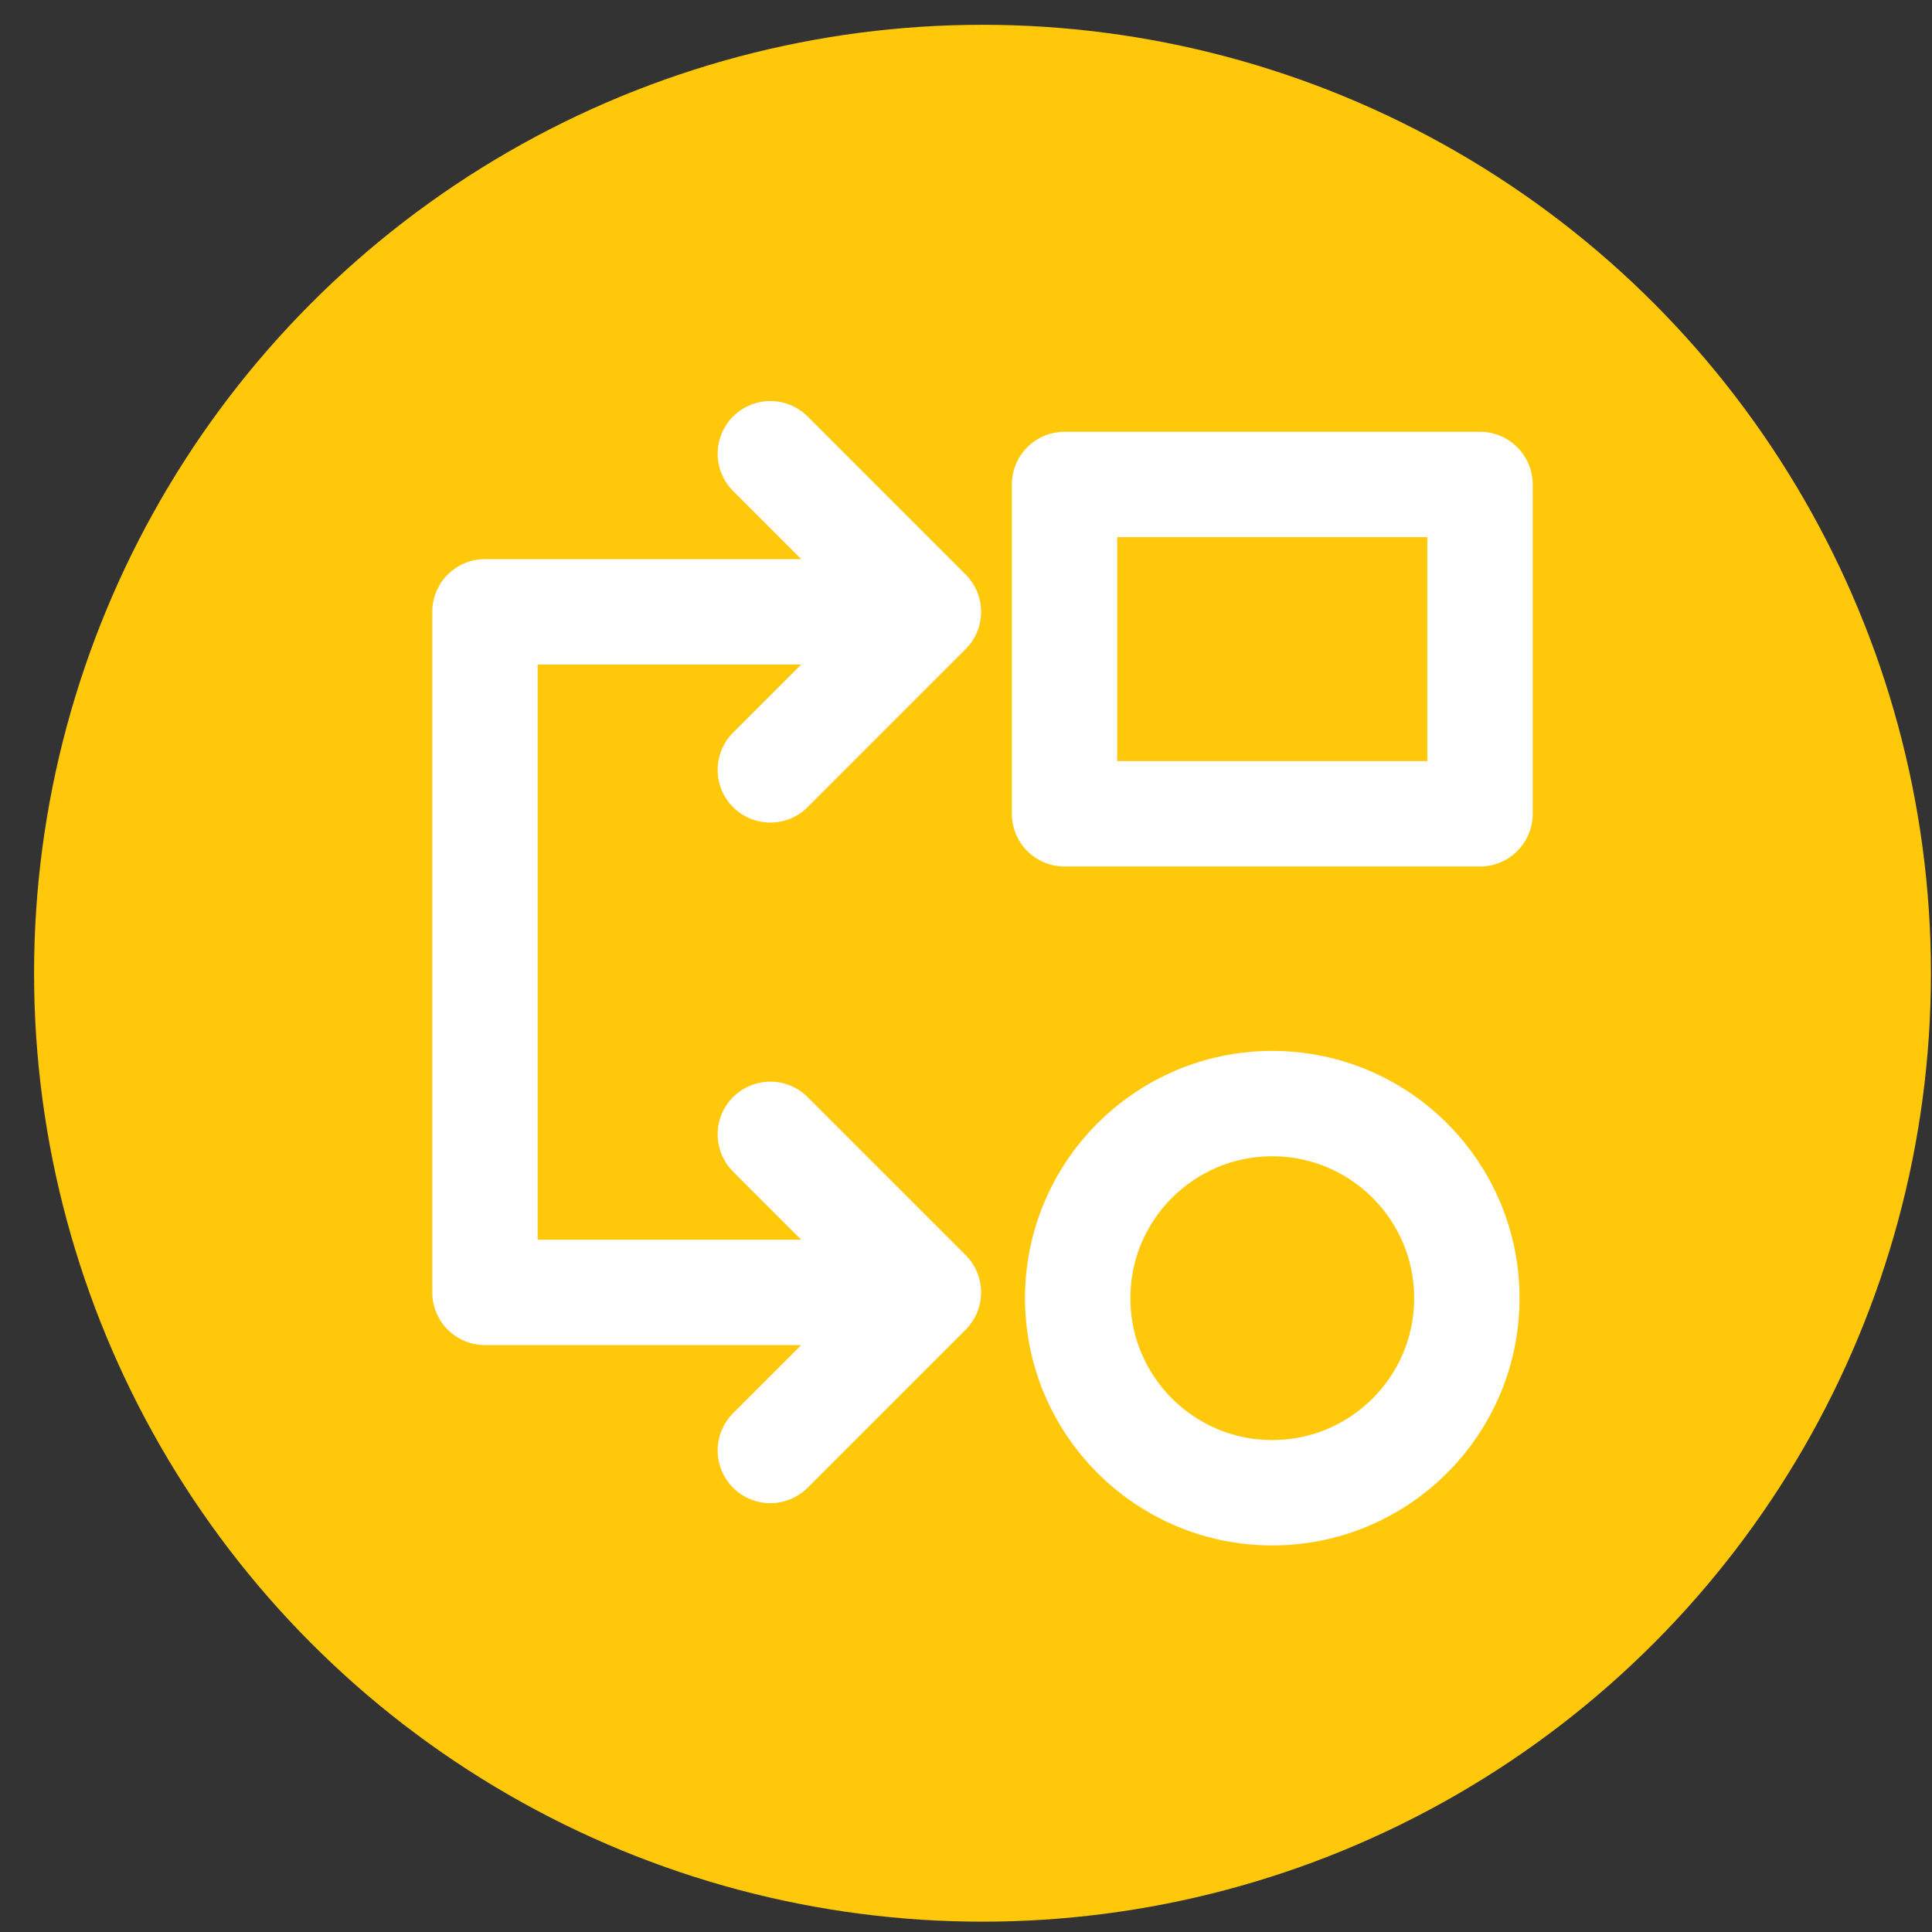
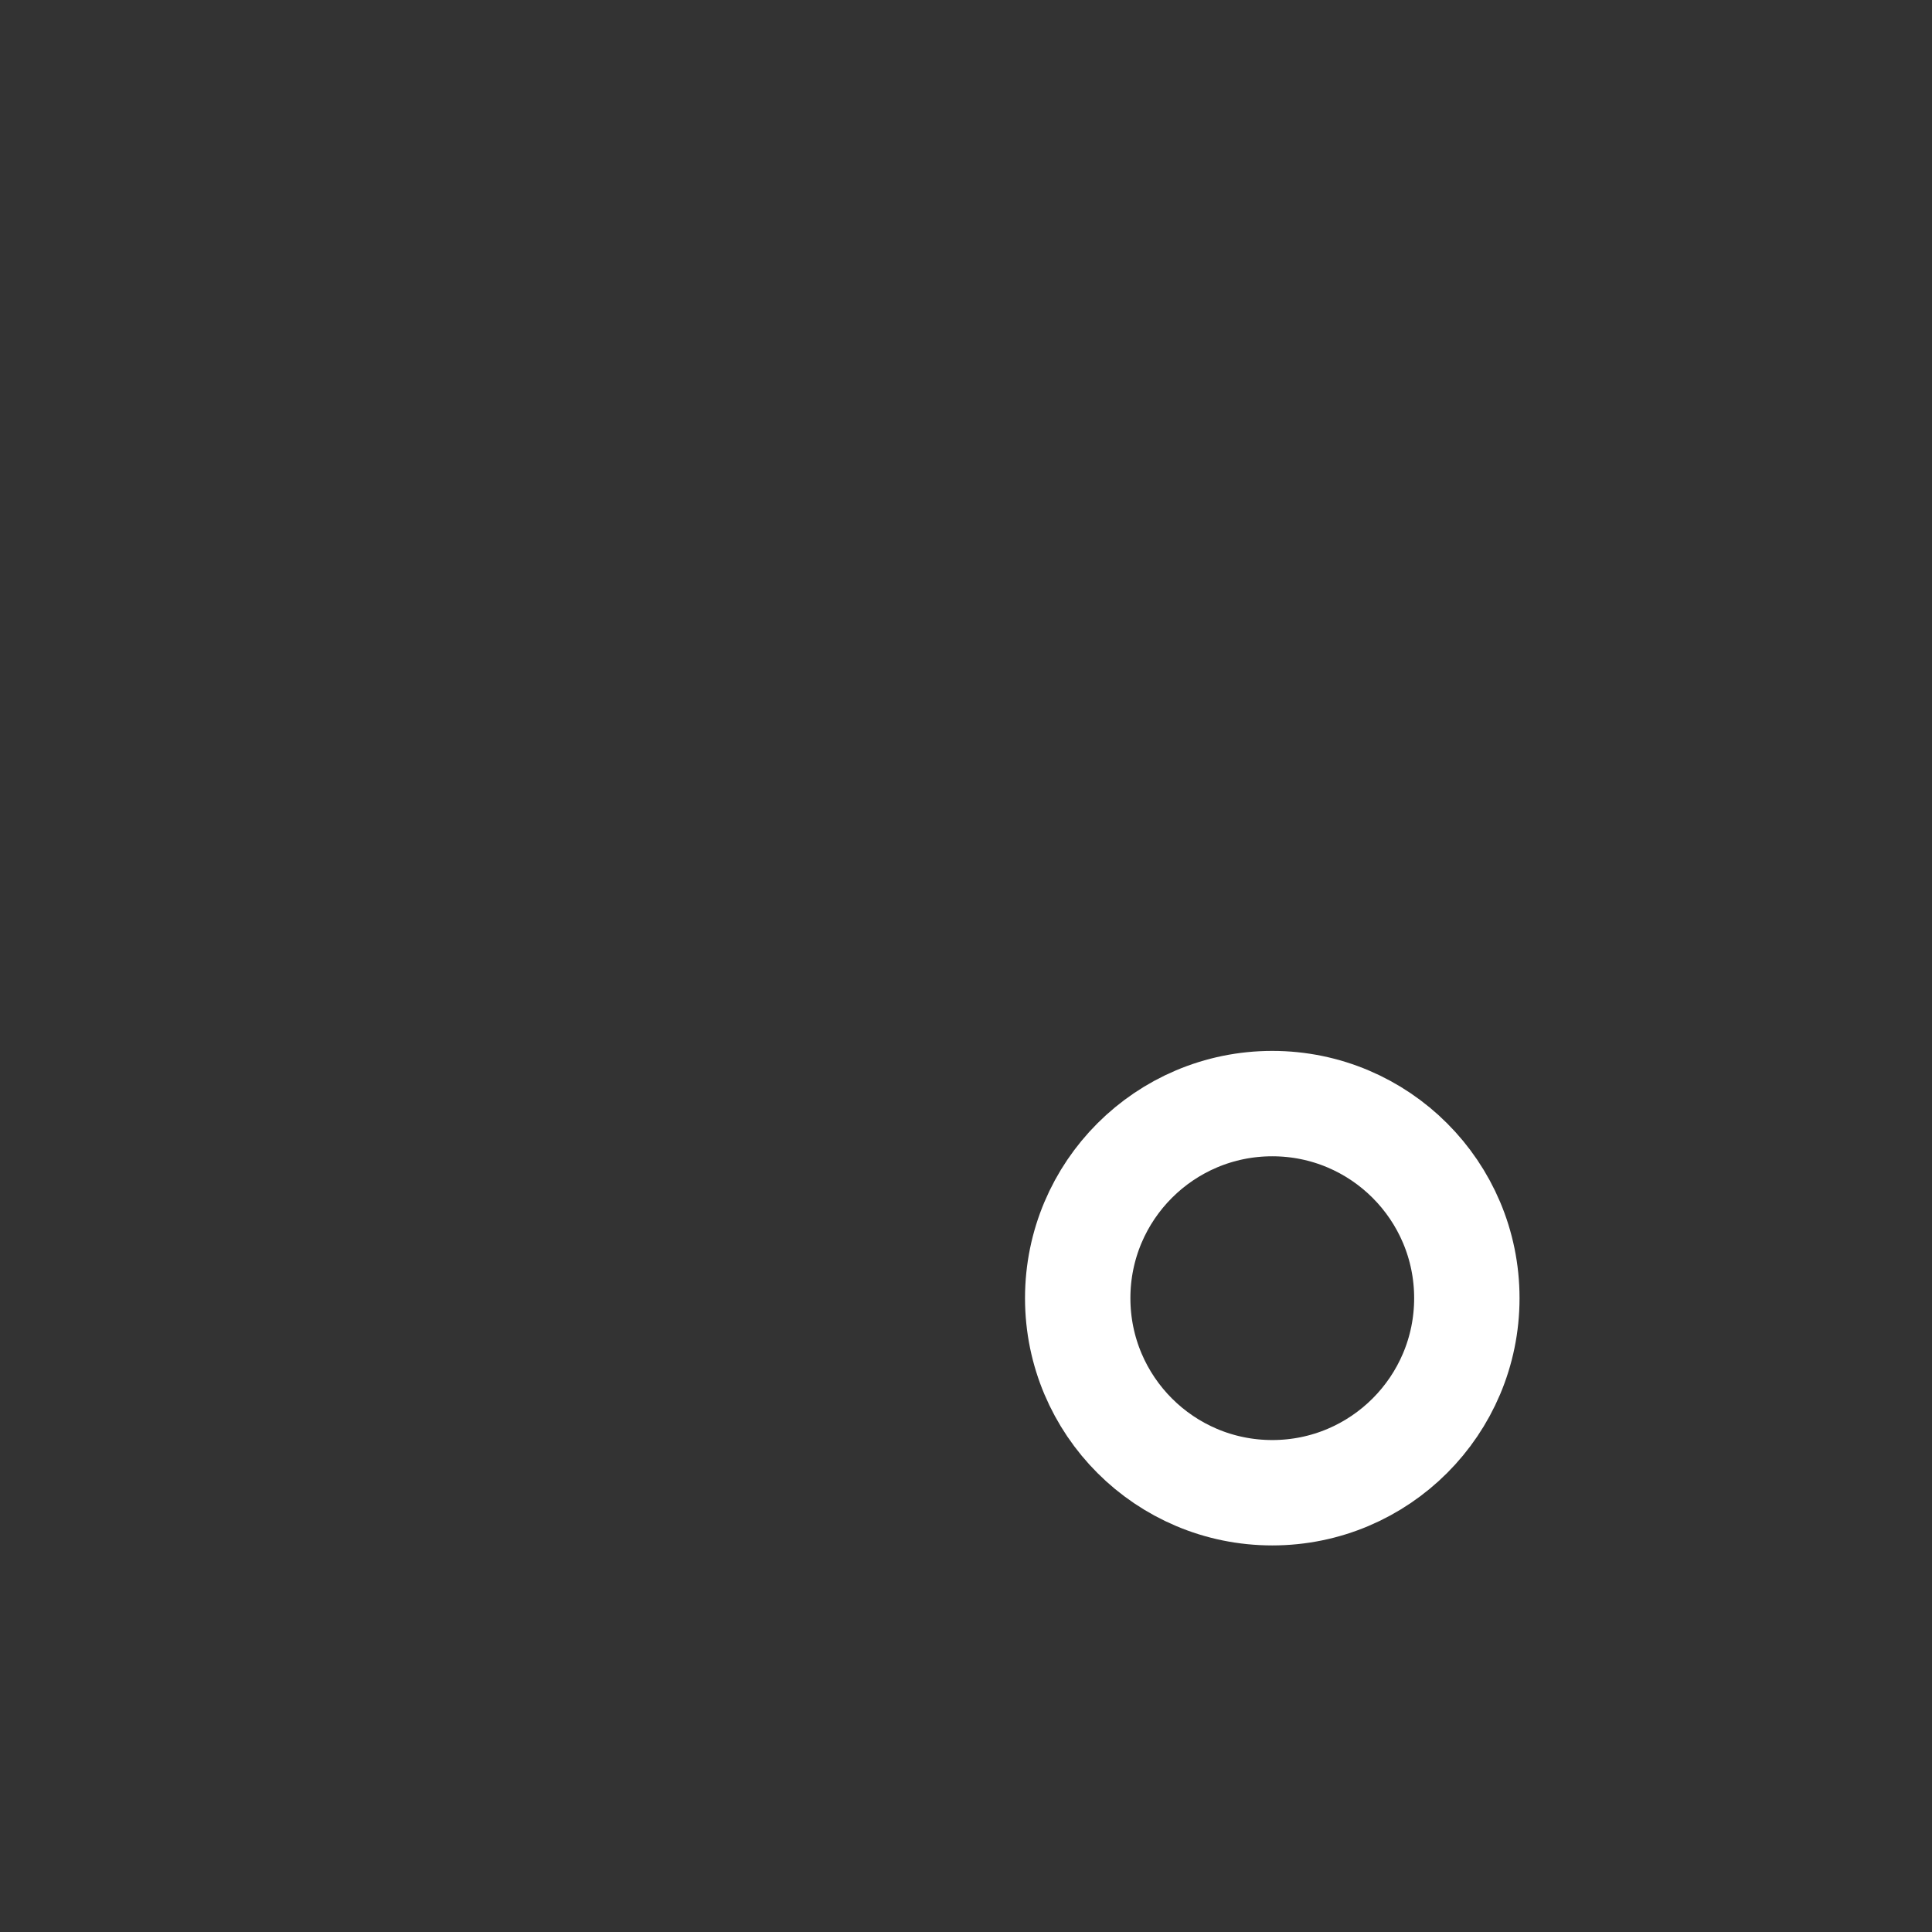
<svg xmlns="http://www.w3.org/2000/svg" width="55" height="55" viewBox="0 0 55 55" fill="none">
  <rect x="0" y="0" width="55" height="55" fill="#333333" stroke="none" />
-   <circle cx="27.97" cy="27.706" r="27" fill="#FFC80A" />
-   <path d="M26.43 17.417H13.806V36.792H26.43M26.43 17.417L21.93 21.917M26.43 17.417L21.93 12.917M26.43 36.792L21.93 32.292M26.43 36.792L21.93 41.292" stroke="white" stroke-width="3" stroke-linecap="round" stroke-linejoin="round" />
-   <rect x="30.305" y="13.792" width="11.828" height="9.375" stroke="white" stroke-width="3" stroke-linejoin="round" />
  <circle cx="36.219" cy="36.956" r="5.539" stroke="white" stroke-width="3" />
</svg>